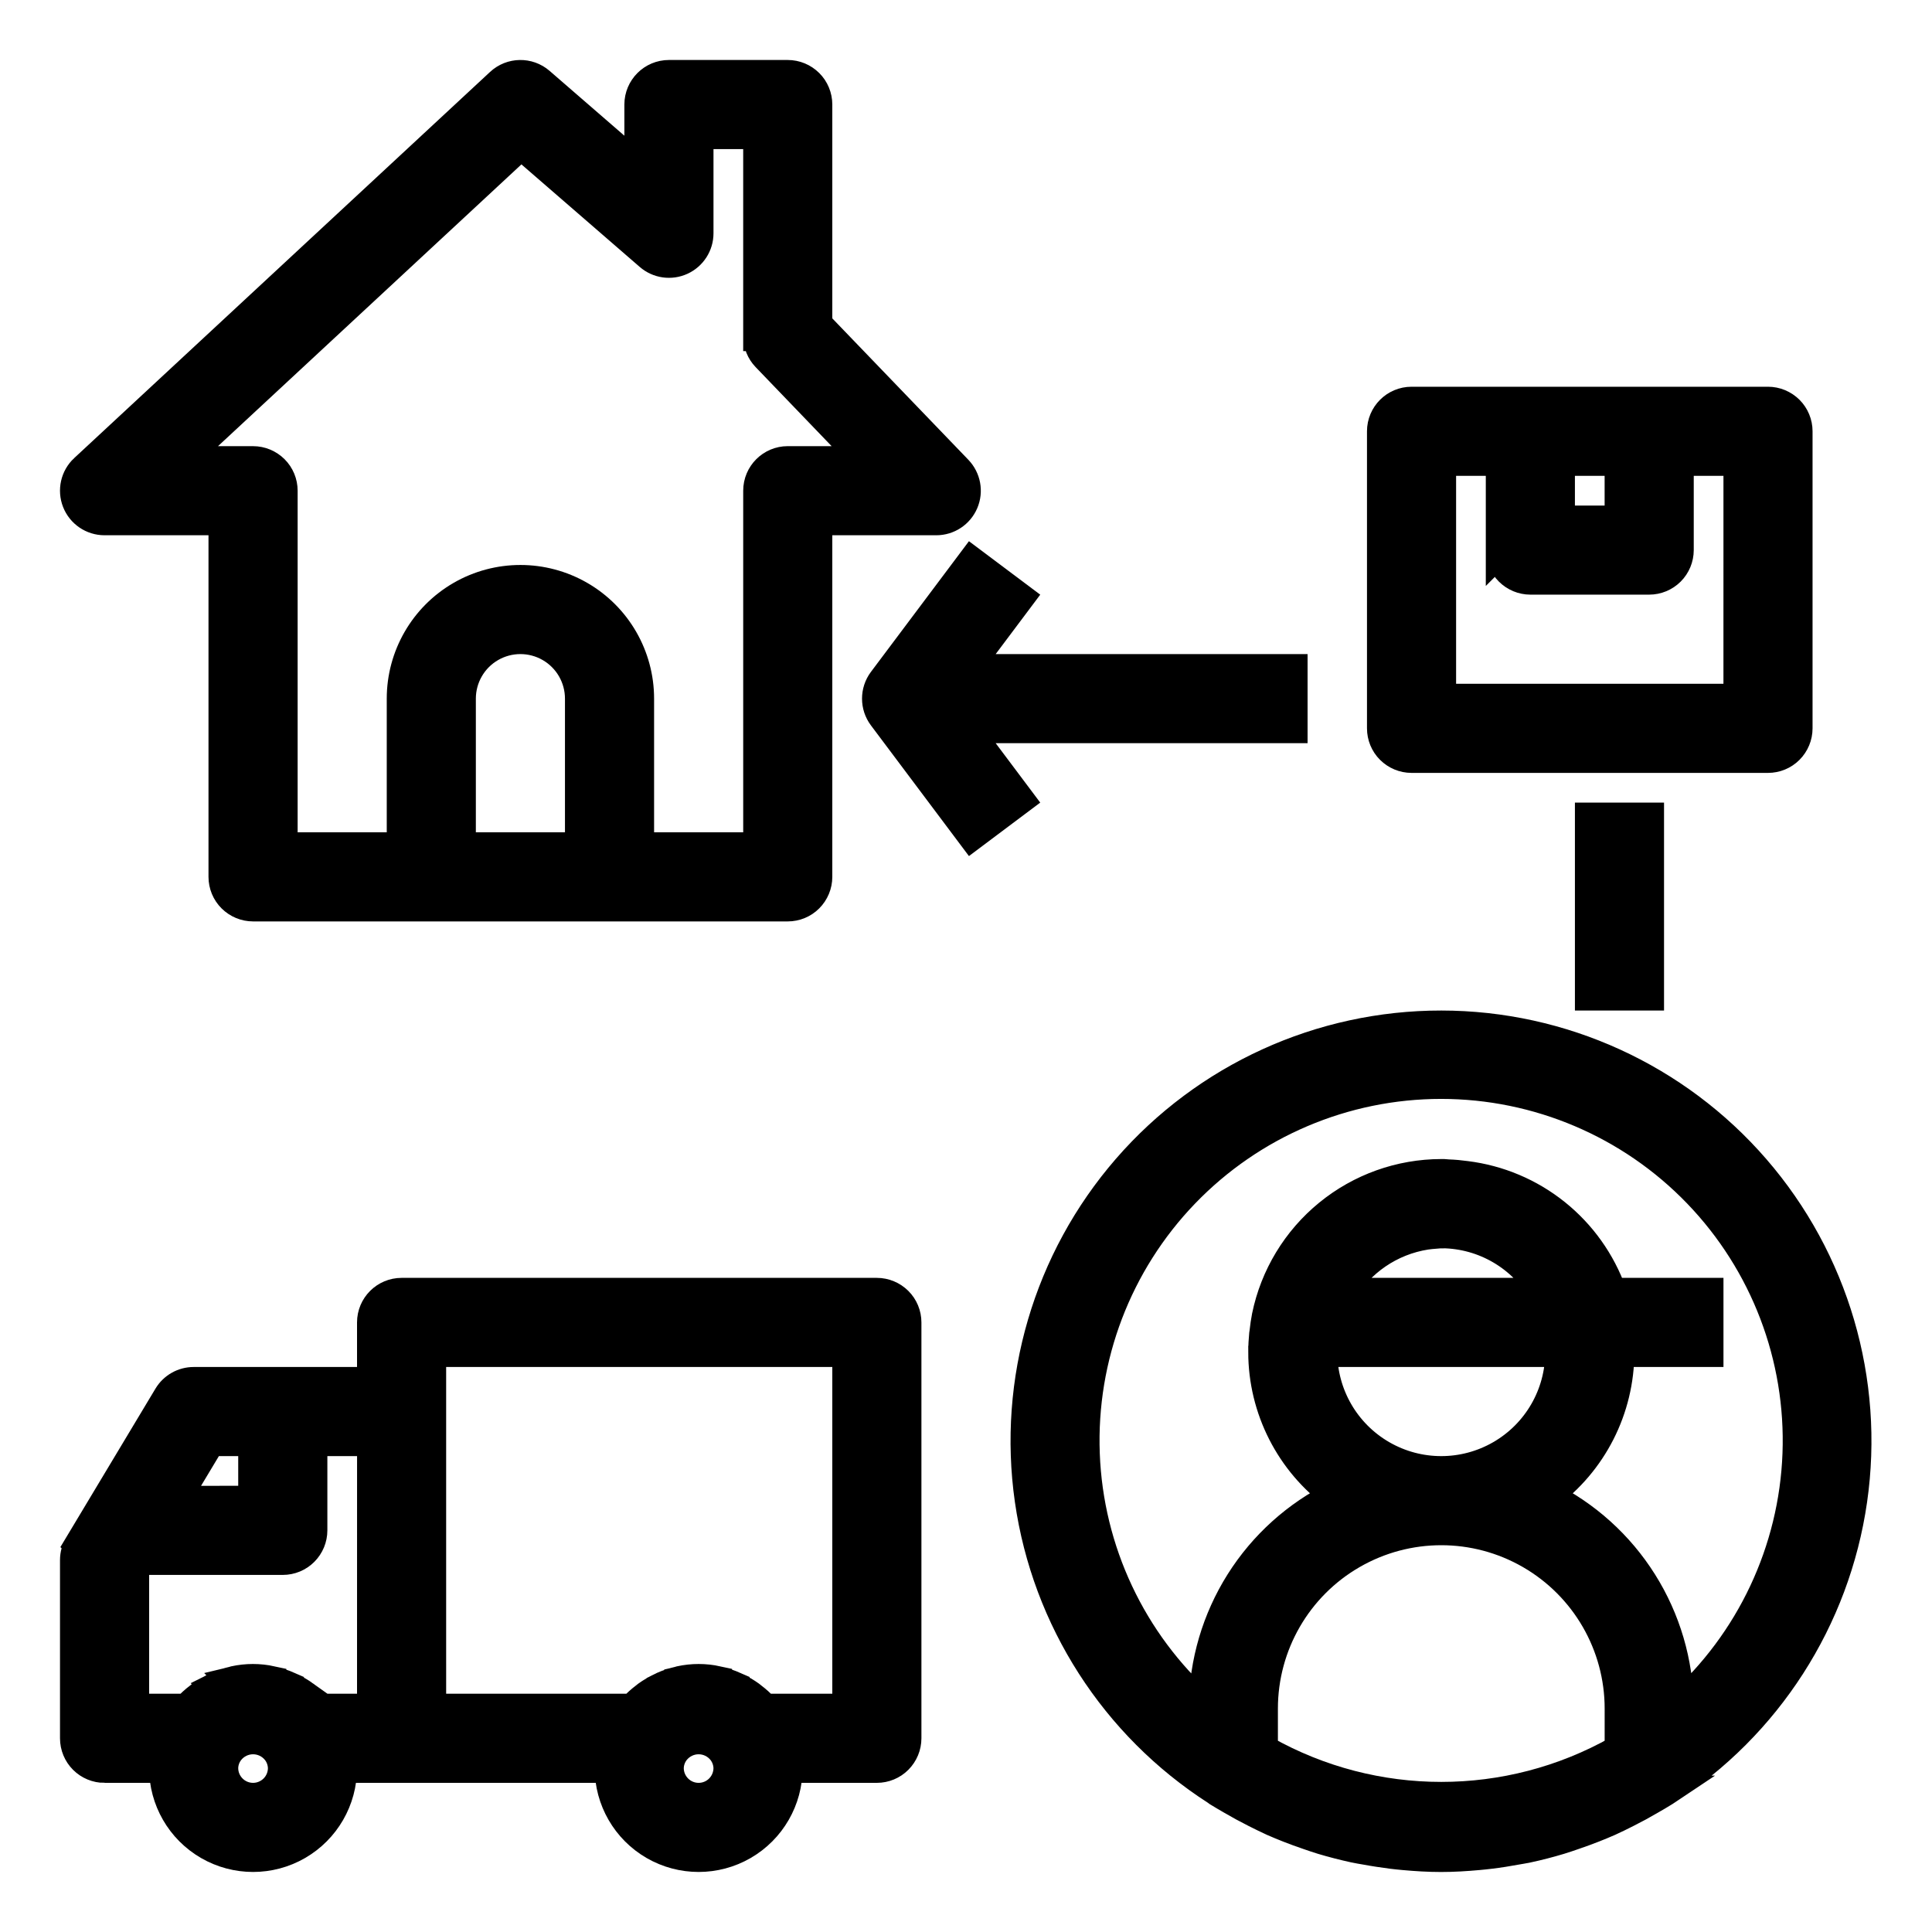
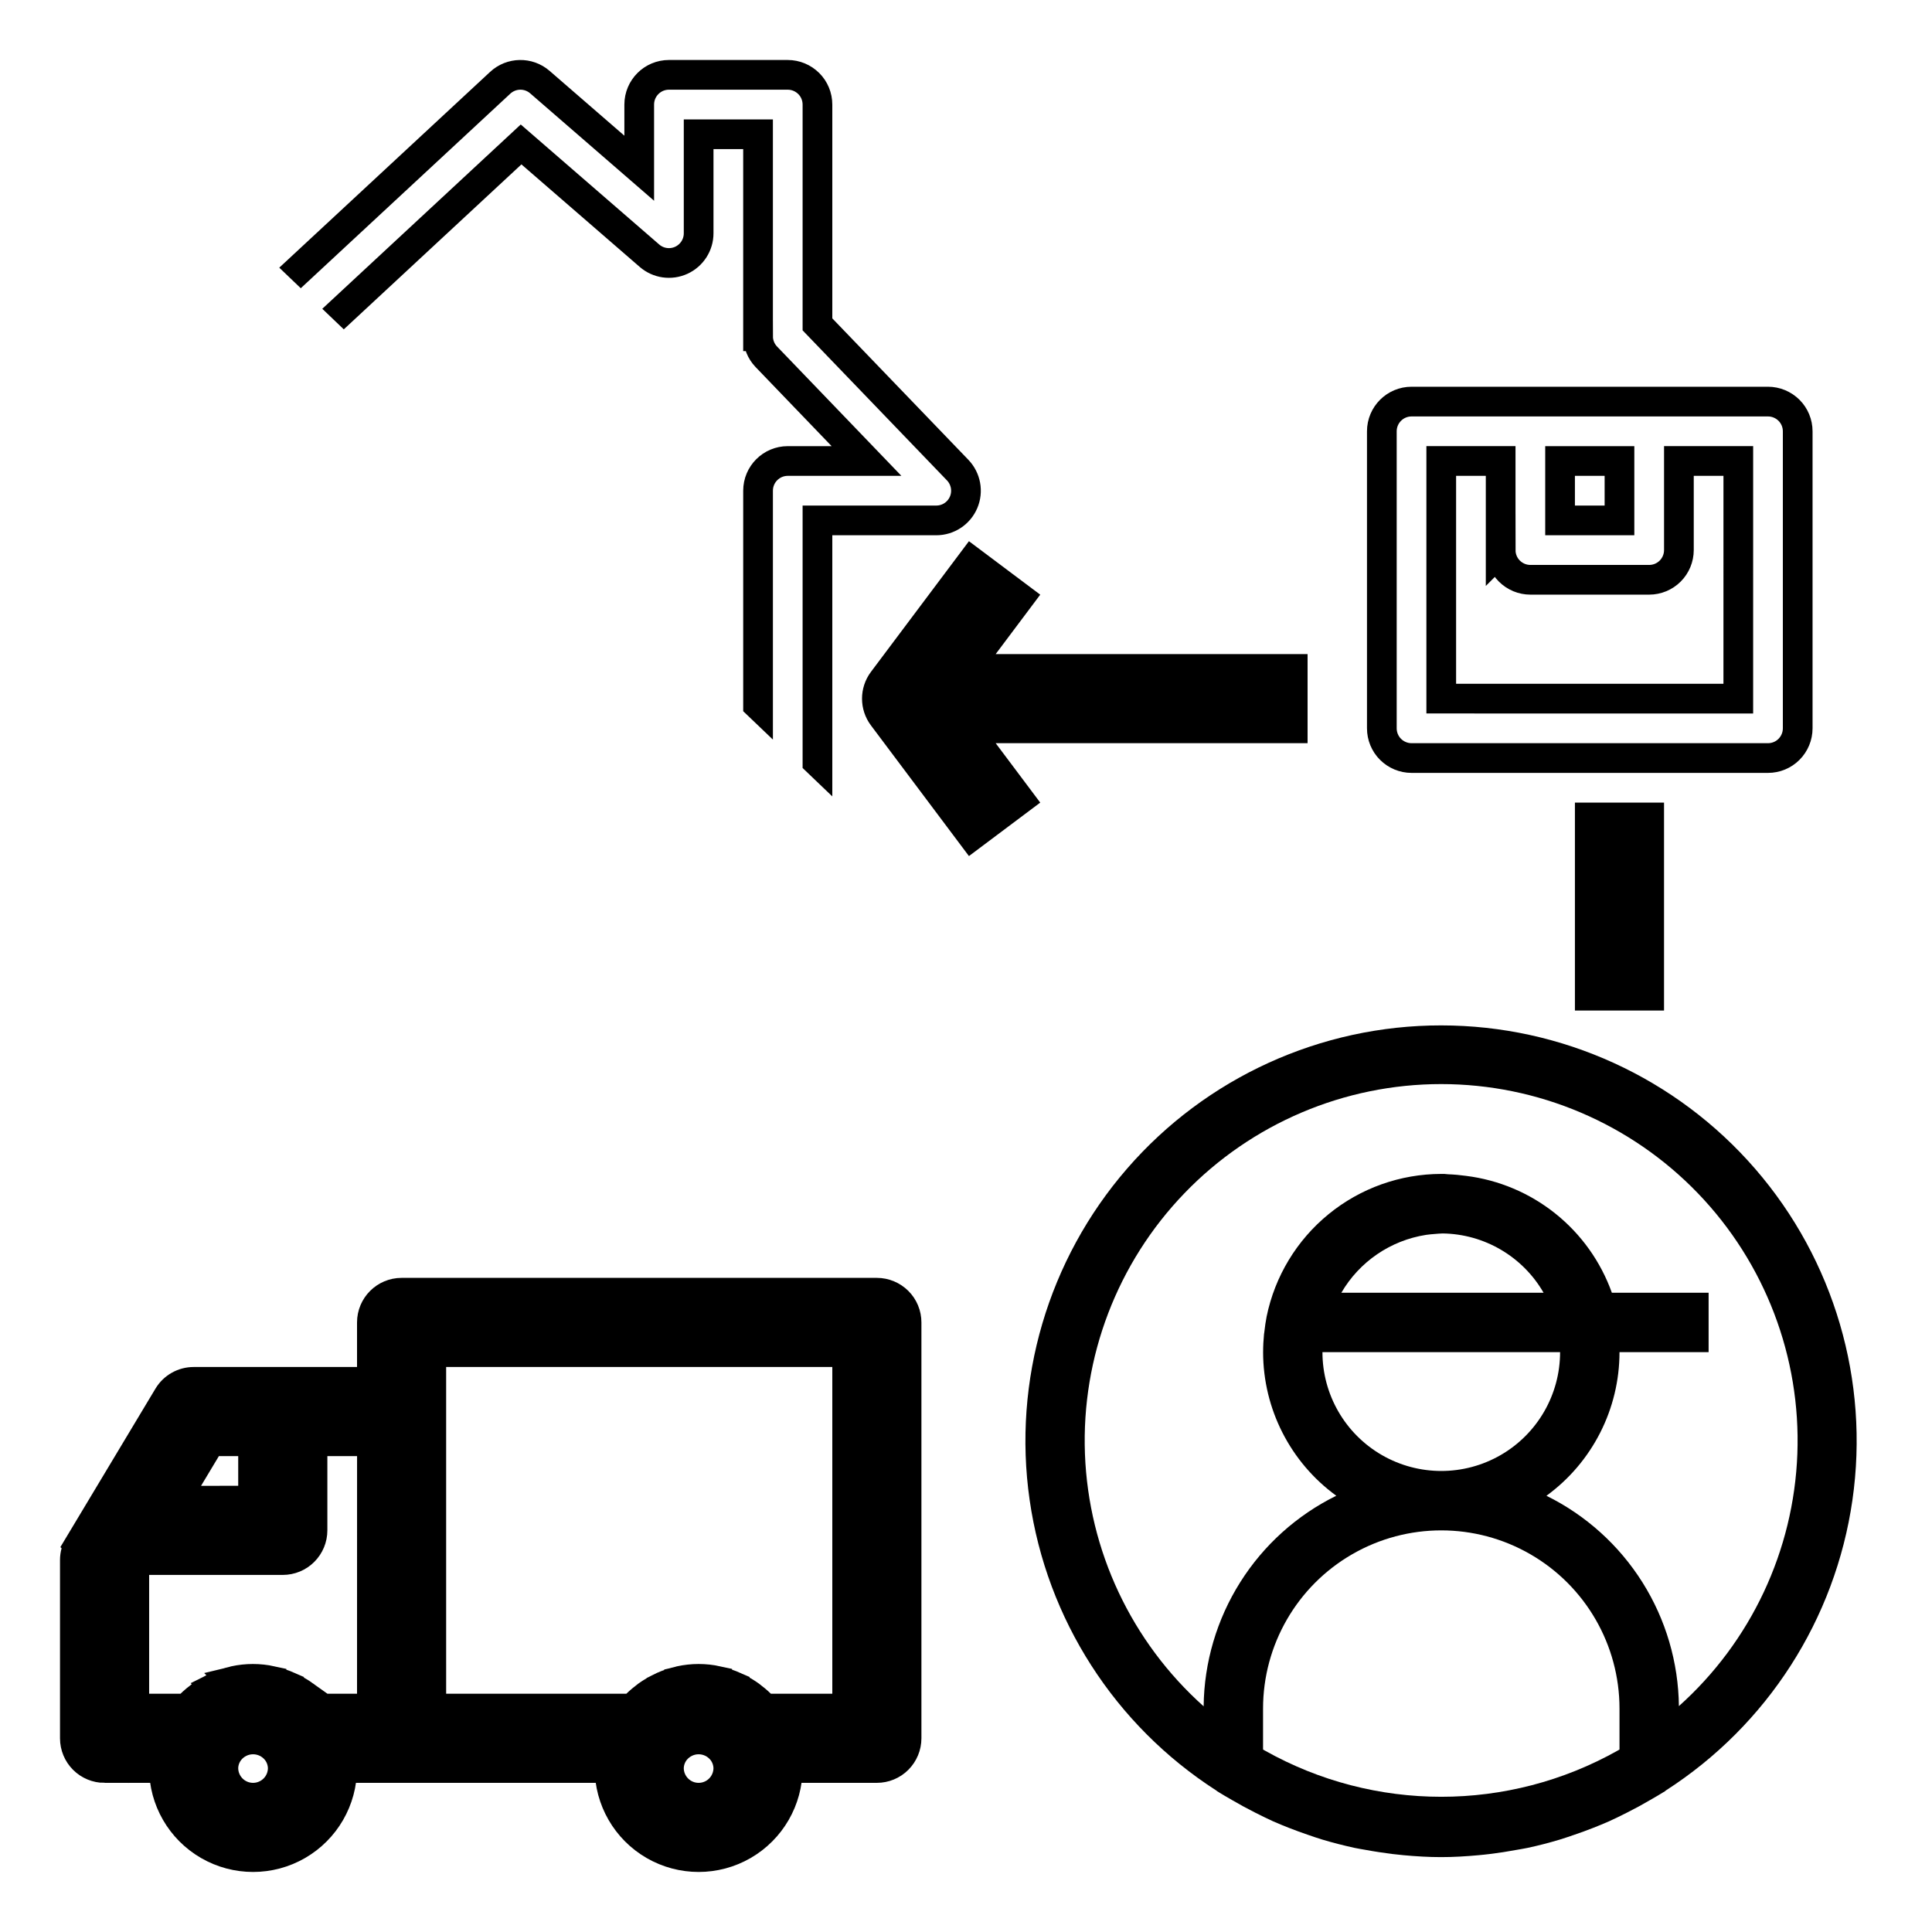
<svg xmlns="http://www.w3.org/2000/svg" width="800px" height="800px" version="1.1" viewBox="144 144 512 512">
  <defs>
    <clipPath id="d">
-       <path d="m148.09 148.09h363.91v347.91h-363.91z" />
+       <path d="m148.09 148.09h363.91v347.91z" />
    </clipPath>
    <clipPath id="c">
-       <path d="m304 304h347.9v347.9h-347.9z" />
-     </clipPath>
+       </clipPath>
    <clipPath id="b">
      <path d="m398 148.09h253.9v308.91h-253.9z" />
    </clipPath>
    <clipPath id="a">
      <path d="m148.09 375h347.91v276.9h-347.91z" />
    </clipPath>
  </defs>
-   <path d="m211.07 384.25h141.7c2.09 0 4.09-0.828 5.566-2.305 1.477-1.477 2.305-3.481 2.305-5.566v-94.465h31.488c3.156 0 6.008-1.883 7.246-4.789 1.234-2.902 0.617-6.262-1.57-8.539l-37.164-38.629v-58.25c0-2.09-0.828-4.09-2.305-5.566-1.477-1.477-3.477-2.309-5.566-2.309h-31.488c-4.348 0-7.871 3.527-7.871 7.875v16.875l-26.332-22.828c-3.039-2.633-7.574-2.551-10.516 0.191l-110.21 102.34h-0.004c-2.367 2.203-3.144 5.633-1.961 8.641 1.184 3.012 4.09 4.992 7.324 4.992h31.488v94.465c0 2.086 0.828 4.09 2.305 5.566 1.477 1.477 3.477 2.305 5.566 2.305zm55.105-15.742v-39.363c0-5.621 3-10.82 7.871-13.633s10.871-2.812 15.742 0c4.871 2.812 7.875 8.012 7.875 13.633v39.359zm-74.414-102.34 90.336-83.895 34.023 29.488c2.332 2.019 5.625 2.492 8.43 1.215 2.801-1.281 4.602-4.082 4.598-7.164v-26.238h15.742v53.531h0.004c0 2.031 0.785 3.988 2.195 5.453l26.547 27.609h-20.871c-4.348 0-7.871 3.523-7.871 7.871v94.465h-31.488v-39.363c0-11.246-6-21.645-15.742-27.27-9.746-5.621-21.746-5.621-31.488 0-9.742 5.625-15.746 16.023-15.746 27.27v39.359l-31.488 0.004v-94.465c0-2.09-0.828-4.09-2.305-5.566-1.477-1.477-3.481-2.305-5.566-2.305z" />
  <g clip-path="url(#d)">
    <path transform="matrix(7.872 0 0 7.872 148.09 148.09)" d="m8 30h18c0.265 0 0.52-0.105 0.707-0.293s0.293-0.442 0.293-0.707v-12h4c0.401 0 0.763-0.239 0.92-0.608 0.157-0.369 0.078-0.795-0.199-1.085l-4.721-4.907v-7.4c0-0.265-0.105-0.52-0.293-0.707s-0.442-0.293-0.707-0.293h-4c-0.552 0-1 0.448-1 1v2.144l-3.345-2.9c-0.386-0.334-0.962-0.324-1.336 0.024l-14 13h-4.96e-4c-0.301 0.28-0.399 0.716-0.249 1.098 0.15 0.383 0.52 0.634 0.93 0.634h4v12c0 0.265 0.105 0.52 0.293 0.707s0.442 0.293 0.707 0.293zm7-2v-5c0-0.714 0.381-1.375 1-1.732 0.619-0.357 1.381-0.357 2 0 0.619 0.357 1 1.018 1 1.732v5zm-9.453-13 11.476-10.657 4.322 3.746c0.296 0.257 0.715 0.317 1.071 0.154 0.356-0.163 0.585-0.519 0.584-0.91v-3.333h2v6.8h4.97e-4c0 0.258 0.1 0.507 0.279 0.693l3.372 3.507h-2.651c-0.552 0-1 0.448-1 1v12h-4v-5c0-1.429-0.762-2.75-2-3.464-1.238-0.714-2.763-0.714-4 0-1.238 0.715-2 2.035-2 3.464v5l-4 4.96e-4v-12c0-0.265-0.105-0.52-0.293-0.707s-0.442-0.293-0.707-0.293z" fill="none" stroke="#000000" stroke-miterlimit="10" />
  </g>
  <path d="m525.95 415.74c-31.949-0.023-62.332 13.828-83.27 37.965-20.934 24.137-30.355 56.172-25.816 87.801 4.539 31.625 22.586 59.719 49.465 76.996 0.094 0.062 0.164 0.156 0.27 0.219 1.25 0.789 2.551 1.52 3.824 2.266 2.031 1.188 4.102 2.312 6.211 3.379 1.574 0.789 3.148 1.574 4.723 2.289 1.387 0.613 2.785 1.18 4.195 1.738 1.645 0.645 3.297 1.25 4.969 1.82 1.289 0.441 2.566 0.898 3.883 1.289 2.832 0.852 5.691 1.574 8.59 2.211 0.945 0.203 1.914 0.348 2.867 0.52 2.363 0.441 4.723 0.789 7.086 1.094 1.016 0.117 2.023 0.234 3.047 0.324 3.281 0.301 6.582 0.504 9.902 0.504 3.32 0 6.621-0.203 9.902-0.504 1.023-0.086 2.031-0.203 3.047-0.324 2.363-0.285 4.723-0.652 7.086-1.094 0.953-0.172 1.922-0.316 2.867-0.52 2.898-0.613 5.754-1.363 8.59-2.211 1.316-0.395 2.59-0.852 3.883-1.289 1.668-0.566 3.324-1.172 4.969-1.82 1.41-0.559 2.809-1.125 4.195-1.738 1.574-0.707 3.148-1.496 4.723-2.289 2.098-1.051 4.168-2.176 6.211-3.379 1.273-0.746 2.574-1.465 3.824-2.266 0.102-0.062 0.172-0.156 0.27-0.219h-0.012c26.863-17.27 44.91-45.348 49.457-76.957 4.551-31.609-4.848-63.637-25.758-87.777-20.906-24.141-51.262-38.016-83.199-38.027zm-31.488 86.594h62.977c0 11.25-6 21.645-15.742 27.27-9.742 5.625-21.746 5.625-31.488 0-9.742-5.625-15.746-16.02-15.746-27.27zm58.598-15.742-53.59-0.004c4.789-8.227 13.031-13.859 22.438-15.332 0.789-0.102 1.621-0.203 2.457-0.25 0.629-0.047 1.258-0.117 1.906-0.125l-0.004-0.004c11.078 0.137 21.266 6.109 26.797 15.711zm20.125 121.05-0.426 0.25c-29.059 16.367-64.555 16.367-93.613 0l-0.426-0.25v-10.84c0-16.875 9.004-32.469 23.617-40.906 14.613-8.438 32.617-8.438 47.23 0 14.613 8.438 23.617 24.031 23.617 40.906zm15.742-11.445v-0.004c-0.125-11.633-3.469-23.008-9.664-32.855-6.199-9.852-15-17.789-25.438-22.941 12.16-8.867 19.355-23.008 19.359-38.059h23.617v-15.746h-25.641c-2.945-8.234-8.117-15.492-14.941-20.961-6.828-5.473-15.039-8.938-23.719-10.016-1.566-0.219-3.141-0.359-4.723-0.418-0.363 0-0.699-0.094-1.055-0.094h-0.293-0.48c-10.883 0.016-21.43 3.781-29.859 10.664-8.43 6.883-14.23 16.461-16.418 27.121-0.262 1.289-0.434 2.606-0.59 3.938 0 0.234-0.078 0.465-0.102 0.699-0.156 1.574-0.242 3.195-0.242 4.801l-0.004 0.004c0.012 15.055 7.219 29.199 19.391 38.059-10.445 5.144-19.262 13.082-25.465 22.934-6.207 9.852-9.559 21.23-9.684 32.871-19.141-17.102-30.496-41.254-31.457-66.902-0.957-25.648 8.559-50.582 26.367-69.07 17.805-18.484 42.367-28.93 68.031-28.93 25.668 0 50.23 10.445 68.035 28.93 17.805 18.488 27.324 43.422 26.363 69.07-0.957 25.648-12.312 49.801-31.453 66.902z" />
  <g clip-path="url(#c)">
    <path transform="matrix(7.872 0 0 7.872 148.09 148.09)" d="m48 34c-4.059-0.003-7.918 1.757-10.578 4.823-2.659 3.066-3.856 7.136-3.28 11.154 0.577 4.017 2.869 7.586 6.284 9.781 0.012 0.008 0.021 0.02 0.034 0.028 0.159 0.1 0.324 0.193 0.486 0.288 0.258 0.151 0.521 0.294 0.789 0.429 0.2 0.1 0.4 0.2 0.6 0.291 0.176 0.078 0.354 0.15 0.533 0.221 0.209 0.082 0.419 0.159 0.631 0.231 0.164 0.056 0.326 0.114 0.493 0.164 0.36 0.108 0.723 0.2 1.091 0.281 0.12 0.026 0.243 0.044 0.364 0.066 0.3 0.056 0.6 0.1 0.9 0.139 0.129 0.015 0.257 0.03 0.387 0.041 0.417 0.038 0.836 0.064 1.258 0.064 0.422 0 0.841-0.026 1.258-0.064 0.13-0.011 0.258-0.026 0.387-0.041 0.3-0.036 0.6-0.083 0.9-0.139 0.121-0.022 0.244-0.04 0.364-0.066 0.368-0.078 0.731-0.173 1.091-0.281 0.167-0.05 0.329-0.108 0.493-0.164 0.212-0.072 0.422-0.149 0.631-0.231 0.179-0.071 0.357-0.143 0.533-0.221 0.2-0.09 0.4-0.19 0.6-0.291 0.266-0.133 0.529-0.276 0.789-0.429 0.162-0.095 0.327-0.186 0.486-0.288 0.013-0.008 0.022-0.02 0.034-0.028h-0.001c3.413-2.194 5.705-5.761 6.283-9.776 0.578-4.015-0.616-8.084-3.272-11.151-2.656-3.067-6.512-4.829-10.569-4.831zm-4 11h8c0 1.429-0.762 2.75-2 3.464-1.238 0.715-2.763 0.715-4 0-1.238-0.715-2-2.035-2-3.464zm7.444-2-6.808-4.96e-4c0.608-1.045 1.655-1.761 2.85-1.948 0.1-0.013 0.206-0.026 0.312-0.032 0.08-0.006 0.16-0.015 0.242-0.016l-4.96e-4 -4.96e-4c1.407 0.017 2.701 0.776 3.404 1.996zm2.557 15.377-0.054 0.032c-3.691 2.079-8.2 2.079-11.892 0l-0.054-0.032v-1.377c0-2.144 1.144-4.125 3-5.196 1.856-1.072 4.143-1.072 6 0 1.856 1.072 3 3.053 3 5.196zm2-1.454v-4.97e-4c-0.016-1.478-0.441-2.923-1.228-4.174-0.787-1.252-1.905-2.26-3.231-2.914 1.545-1.126 2.459-2.923 2.459-4.835h3v-2h-3.257c-0.374-1.046-1.031-1.968-1.898-2.663-0.867-0.695-1.91-1.135-3.013-1.272-0.199-0.028-0.399-0.046-0.6-0.053-0.046 0-0.089-0.012-0.134-0.012h-0.037-0.061c-1.383 0.002-2.722 0.48-3.793 1.355-1.071 0.874-1.808 2.091-2.086 3.445-0.033 0.164-0.055 0.331-0.075 0.5 0 0.03-0.01 0.059-0.013 0.089-0.02 0.2-0.031 0.406-0.031 0.61l-4.96e-4 4.96e-4c0.001 1.912 0.917 3.709 2.463 4.835-1.327 0.654-2.447 1.662-3.235 2.913-0.788 1.252-1.214 2.697-1.23 4.176-2.432-2.172-3.874-5.241-3.996-8.499-0.122-3.258 1.087-6.426 3.349-8.774 2.262-2.348 5.382-3.675 8.642-3.675 3.261 0 6.381 1.327 8.643 3.675 2.262 2.349 3.471 5.516 3.349 8.774-0.122 3.258-1.564 6.326-3.996 8.499z" fill="none" stroke="#000000" stroke-miterlimit="10" />
  </g>
-   <path d="m620.41 337.02v-78.723c0-2.086-0.828-4.09-2.305-5.566s-3.477-2.305-5.566-2.305h-94.465c-4.348 0-7.871 3.523-7.871 7.871v78.723c0 2.086 0.828 4.09 2.305 5.566 1.477 1.477 3.481 2.305 5.566 2.305h94.465c2.09 0 4.09-0.828 5.566-2.305 1.477-1.477 2.305-3.481 2.305-5.566zm-47.23-70.848v15.742h-15.746v-15.742zm31.488 62.977-78.723-0.004v-62.973h15.742v23.617l0.004-0.004c0 2.09 0.828 4.09 2.305 5.566 1.477 1.477 3.481 2.309 5.566 2.309h31.488c2.09 0 4.09-0.832 5.566-2.309 1.477-1.477 2.305-3.477 2.305-5.566v-23.613h15.742z" />
  <g clip-path="url(#b)">
    <path transform="matrix(7.872 0 0 7.872 148.09 148.09)" d="m60 24v-10c0-0.265-0.105-0.52-0.293-0.707s-0.442-0.293-0.707-0.293h-12c-0.552 0-1 0.448-1 1v10c0 0.265 0.105 0.52 0.293 0.707s0.442 0.293 0.707 0.293h12c0.265 0 0.52-0.105 0.707-0.293s0.293-0.442 0.293-0.707zm-6-9v2h-2v-2zm4 8-10-4.96e-4v-8h2v3l4.96e-4 -4.96e-4c0 0.265 0.105 0.52 0.293 0.707s0.442 0.293 0.707 0.293h4c0.265 0 0.52-0.106 0.707-0.293s0.293-0.442 0.293-0.707v-3h2z" fill="none" stroke="#000000" stroke-miterlimit="10" />
  </g>
  <path d="m171.71 612.54h15.742c0 8.438 4.5 16.234 11.809 20.453 7.309 4.219 16.309 4.219 23.617 0 7.305-4.219 11.809-12.016 11.809-20.453h70.848c0 8.438 4.5 16.234 11.809 20.453 7.305 4.219 16.309 4.219 23.613 0 7.309-4.219 11.809-12.016 11.809-20.453h23.617c2.086 0 4.09-0.828 5.566-2.305 1.477-1.477 2.305-3.481 2.305-5.566v-110.21c0-2.086-0.828-4.09-2.305-5.566-1.477-1.473-3.481-2.305-5.566-2.305h-125.95c-4.348 0-7.871 3.523-7.871 7.871v15.742l-47.234 0.004c-2.762 0-5.32 1.449-6.746 3.816l-18.895 31.488-4.723 7.871 0.004 0.004c-0.738 1.223-1.125 2.625-1.129 4.051v47.234c0 2.086 0.832 4.09 2.309 5.566 1.477 1.477 3.477 2.305 5.566 2.305zm39.359 7.871c-4.348 0-7.871-3.523-7.871-7.871 0.035-1.656 0.605-3.254 1.629-4.559 1.512-1.902 3.812-3.012 6.242-3.012 2.43 0 4.731 1.109 6.242 3.012 1.02 1.305 1.594 2.902 1.629 4.559 0 2.09-0.828 4.09-2.305 5.566-1.477 1.477-3.481 2.305-5.566 2.305zm118.08 0h-0.004c-4.348 0-7.871-3.523-7.871-7.871 0.039-1.656 0.609-3.254 1.629-4.559 1.516-1.902 3.812-3.012 6.242-3.012 2.434 0 4.731 1.109 6.246 3.012 1.02 1.305 1.59 2.902 1.629 4.559 0 2.09-0.832 4.09-2.309 5.566-1.473 1.477-3.477 2.305-5.566 2.305zm-70.852-118.08h110.21v94.465h-21.84c-0.055-0.062-0.133-0.102-0.188-0.164v-0.004c-0.961-1.043-2.016-1.996-3.148-2.848-0.148-0.117-0.285-0.25-0.441-0.363-1.223-0.883-2.527-1.645-3.894-2.273-0.094-0.047-0.18-0.109-0.277-0.148v-0.004c-1.406-0.625-2.875-1.113-4.375-1.445-0.094 0-0.18-0.07-0.277-0.086v-0.004c-3.242-0.711-6.598-0.711-9.84 0-0.094 0-0.18 0.062-0.277 0.086v0.004c-1.5 0.332-2.965 0.816-4.367 1.445-0.102 0.039-0.188 0.102-0.285 0.148v0.004c-1.367 0.629-2.672 1.391-3.894 2.273-0.156 0.109-0.293 0.242-0.441 0.363-1.133 0.852-2.188 1.805-3.148 2.848-0.055 0.062-0.133 0.102-0.188 0.164l-53.328 0.004zm-15.742 94.465h-13.965c-0.055-0.062-0.133-0.102-0.188-0.164l-0.004-0.004c-0.961-1.043-2.012-1.996-3.148-2.848-0.148-0.117-0.285-0.25-0.441-0.363h0.004c-1.238-0.883-2.555-1.645-3.938-2.273-0.094-0.047-0.18-0.109-0.277-0.148v-0.004c-1.406-0.625-2.871-1.113-4.375-1.445-0.094 0-0.18-0.07-0.277-0.086v-0.004c-3.238-0.711-6.598-0.711-9.84 0-0.094 0-0.18 0.062-0.277 0.086l0.004 0.004c-1.504 0.332-2.965 0.816-4.371 1.445-0.102 0.039-0.188 0.102-0.285 0.148l0.004 0.004c-1.383 0.629-2.703 1.391-3.938 2.273-0.156 0.109-0.293 0.242-0.441 0.363-1.133 0.852-2.188 1.805-3.148 2.848-0.055 0.062-0.133 0.102-0.188 0.164l-13.887 0.004v-37.18l1.305-2.184h38.055c2.09 0 4.09-0.828 5.566-2.305 1.477-1.477 2.305-3.477 2.305-5.566v-23.617h15.742zm-31.488-70.852v15.742l-20.734 0.004 9.445-15.742z" />
  <g clip-path="url(#a)">
    <path transform="matrix(7.872 0 0 7.872 148.09 148.09)" d="m3 59h2c0 1.072 0.572 2.062 1.5 2.598 0.928 0.536 2.072 0.536 3 0 0.928-0.536 1.5-1.526 1.5-2.598h9c0 1.072 0.572 2.062 1.5 2.598 0.928 0.536 2.072 0.536 3 0 0.928-0.536 1.5-1.526 1.5-2.598h3c0.265 0 0.52-0.105 0.707-0.293s0.293-0.442 0.293-0.707v-14c0-0.265-0.105-0.52-0.293-0.707-0.188-0.187-0.442-0.293-0.707-0.293h-16c-0.552 0-1 0.448-1 1v2l-6 4.97e-4c-0.351 0-0.676 0.184-0.857 0.485l-2.4 4-0.6 1 4.96e-4 4.97e-4c-0.094 0.155-0.143 0.333-0.143 0.515v6c0 0.265 0.106 0.52 0.293 0.707s0.442 0.293 0.707 0.293zm5 1c-0.552 0-1-0.448-1-1 0.004-0.21 0.077-0.413 0.207-0.579 0.192-0.242 0.484-0.383 0.793-0.383 0.309 0 0.601 0.141 0.793 0.383 0.13 0.166 0.202 0.369 0.207 0.579 0 0.265-0.105 0.52-0.293 0.707s-0.442 0.293-0.707 0.293zm15 0h-4.96e-4c-0.552 0-1-0.448-1-1 0.005-0.21 0.077-0.413 0.207-0.579 0.193-0.242 0.484-0.383 0.793-0.383 0.309 0 0.601 0.141 0.793 0.383 0.13 0.166 0.202 0.369 0.207 0.579 0 0.265-0.106 0.52-0.293 0.707-0.187 0.188-0.442 0.293-0.707 0.293zm-9-15h14v12h-2.774c-0.007-0.008-0.017-0.013-0.024-0.021v-4.96e-4c-0.122-0.132-0.256-0.254-0.4-0.362-0.019-0.015-0.036-0.032-0.056-0.046-0.155-0.112-0.321-0.209-0.495-0.289-0.012-0.006-0.023-0.014-0.035-0.019v-4.96e-4c-0.179-0.079-0.365-0.141-0.556-0.184-0.012 0-0.023-0.009-0.035-0.011v-4.96e-4c-0.412-0.09-0.838-0.09-1.25 0-0.012 0-0.023 0.008-0.035 0.011v4.97e-4c-0.191 0.042-0.377 0.104-0.555 0.184-0.013 0.005-0.024 0.013-0.036 0.019v4.96e-4c-0.174 0.08-0.339 0.177-0.495 0.289-0.02 0.014-0.037 0.031-0.056 0.046-0.144 0.108-0.278 0.229-0.4 0.362-0.007 0.008-0.017 0.013-0.024 0.021l-6.774 4.97e-4zm-2 12h-1.774c-0.007-0.008-0.017-0.013-0.024-0.021l-4.96e-4 -4.96e-4c-0.122-0.132-0.256-0.254-0.4-0.362-0.019-0.015-0.036-0.032-0.056-0.046h4.96e-4c-0.157-0.112-0.325-0.209-0.5-0.289-0.012-0.006-0.023-0.014-0.035-0.019v-4.96e-4c-0.179-0.079-0.365-0.141-0.556-0.184-0.012 0-0.023-0.009-0.035-0.011v-4.96e-4c-0.411-0.09-0.838-0.09-1.25 0-0.012 0-0.023 0.008-0.035 0.011l4.96e-4 4.97e-4c-0.191 0.042-0.377 0.104-0.555 0.184-0.013 0.005-0.024 0.013-0.036 0.019l4.96e-4 4.96e-4c-0.176 0.08-0.343 0.177-0.5 0.289-0.02 0.014-0.037 0.031-0.056 0.046-0.144 0.108-0.278 0.229-0.4 0.362-0.007 0.008-0.017 0.013-0.024 0.021l-1.764 4.97e-4v-4.723l0.166-0.277h4.834c0.265 0 0.52-0.105 0.707-0.293 0.188-0.188 0.293-0.442 0.293-0.707v-3h2zm-4-9v2l-2.634 4.96e-4 1.2-2z" fill="none" stroke="#000000" stroke-miterlimit="10" />
  </g>
  <path transform="matrix(7.872 0 0 7.872 148.09 148.09)" d="m43 22h-11l1.8-2.4-1.6-1.2-3 4c-0.266 0.356-0.266 0.845 0 1.2l3 4 1.6-1.2-1.8-2.4h11z" stroke="#000000" stroke-miterlimit="10" />
  <path transform="matrix(7.872 0 0 7.872 148.09 148.09)" d="m53 27h2v6h-2z" stroke="#000000" stroke-miterlimit="10" />
</svg>